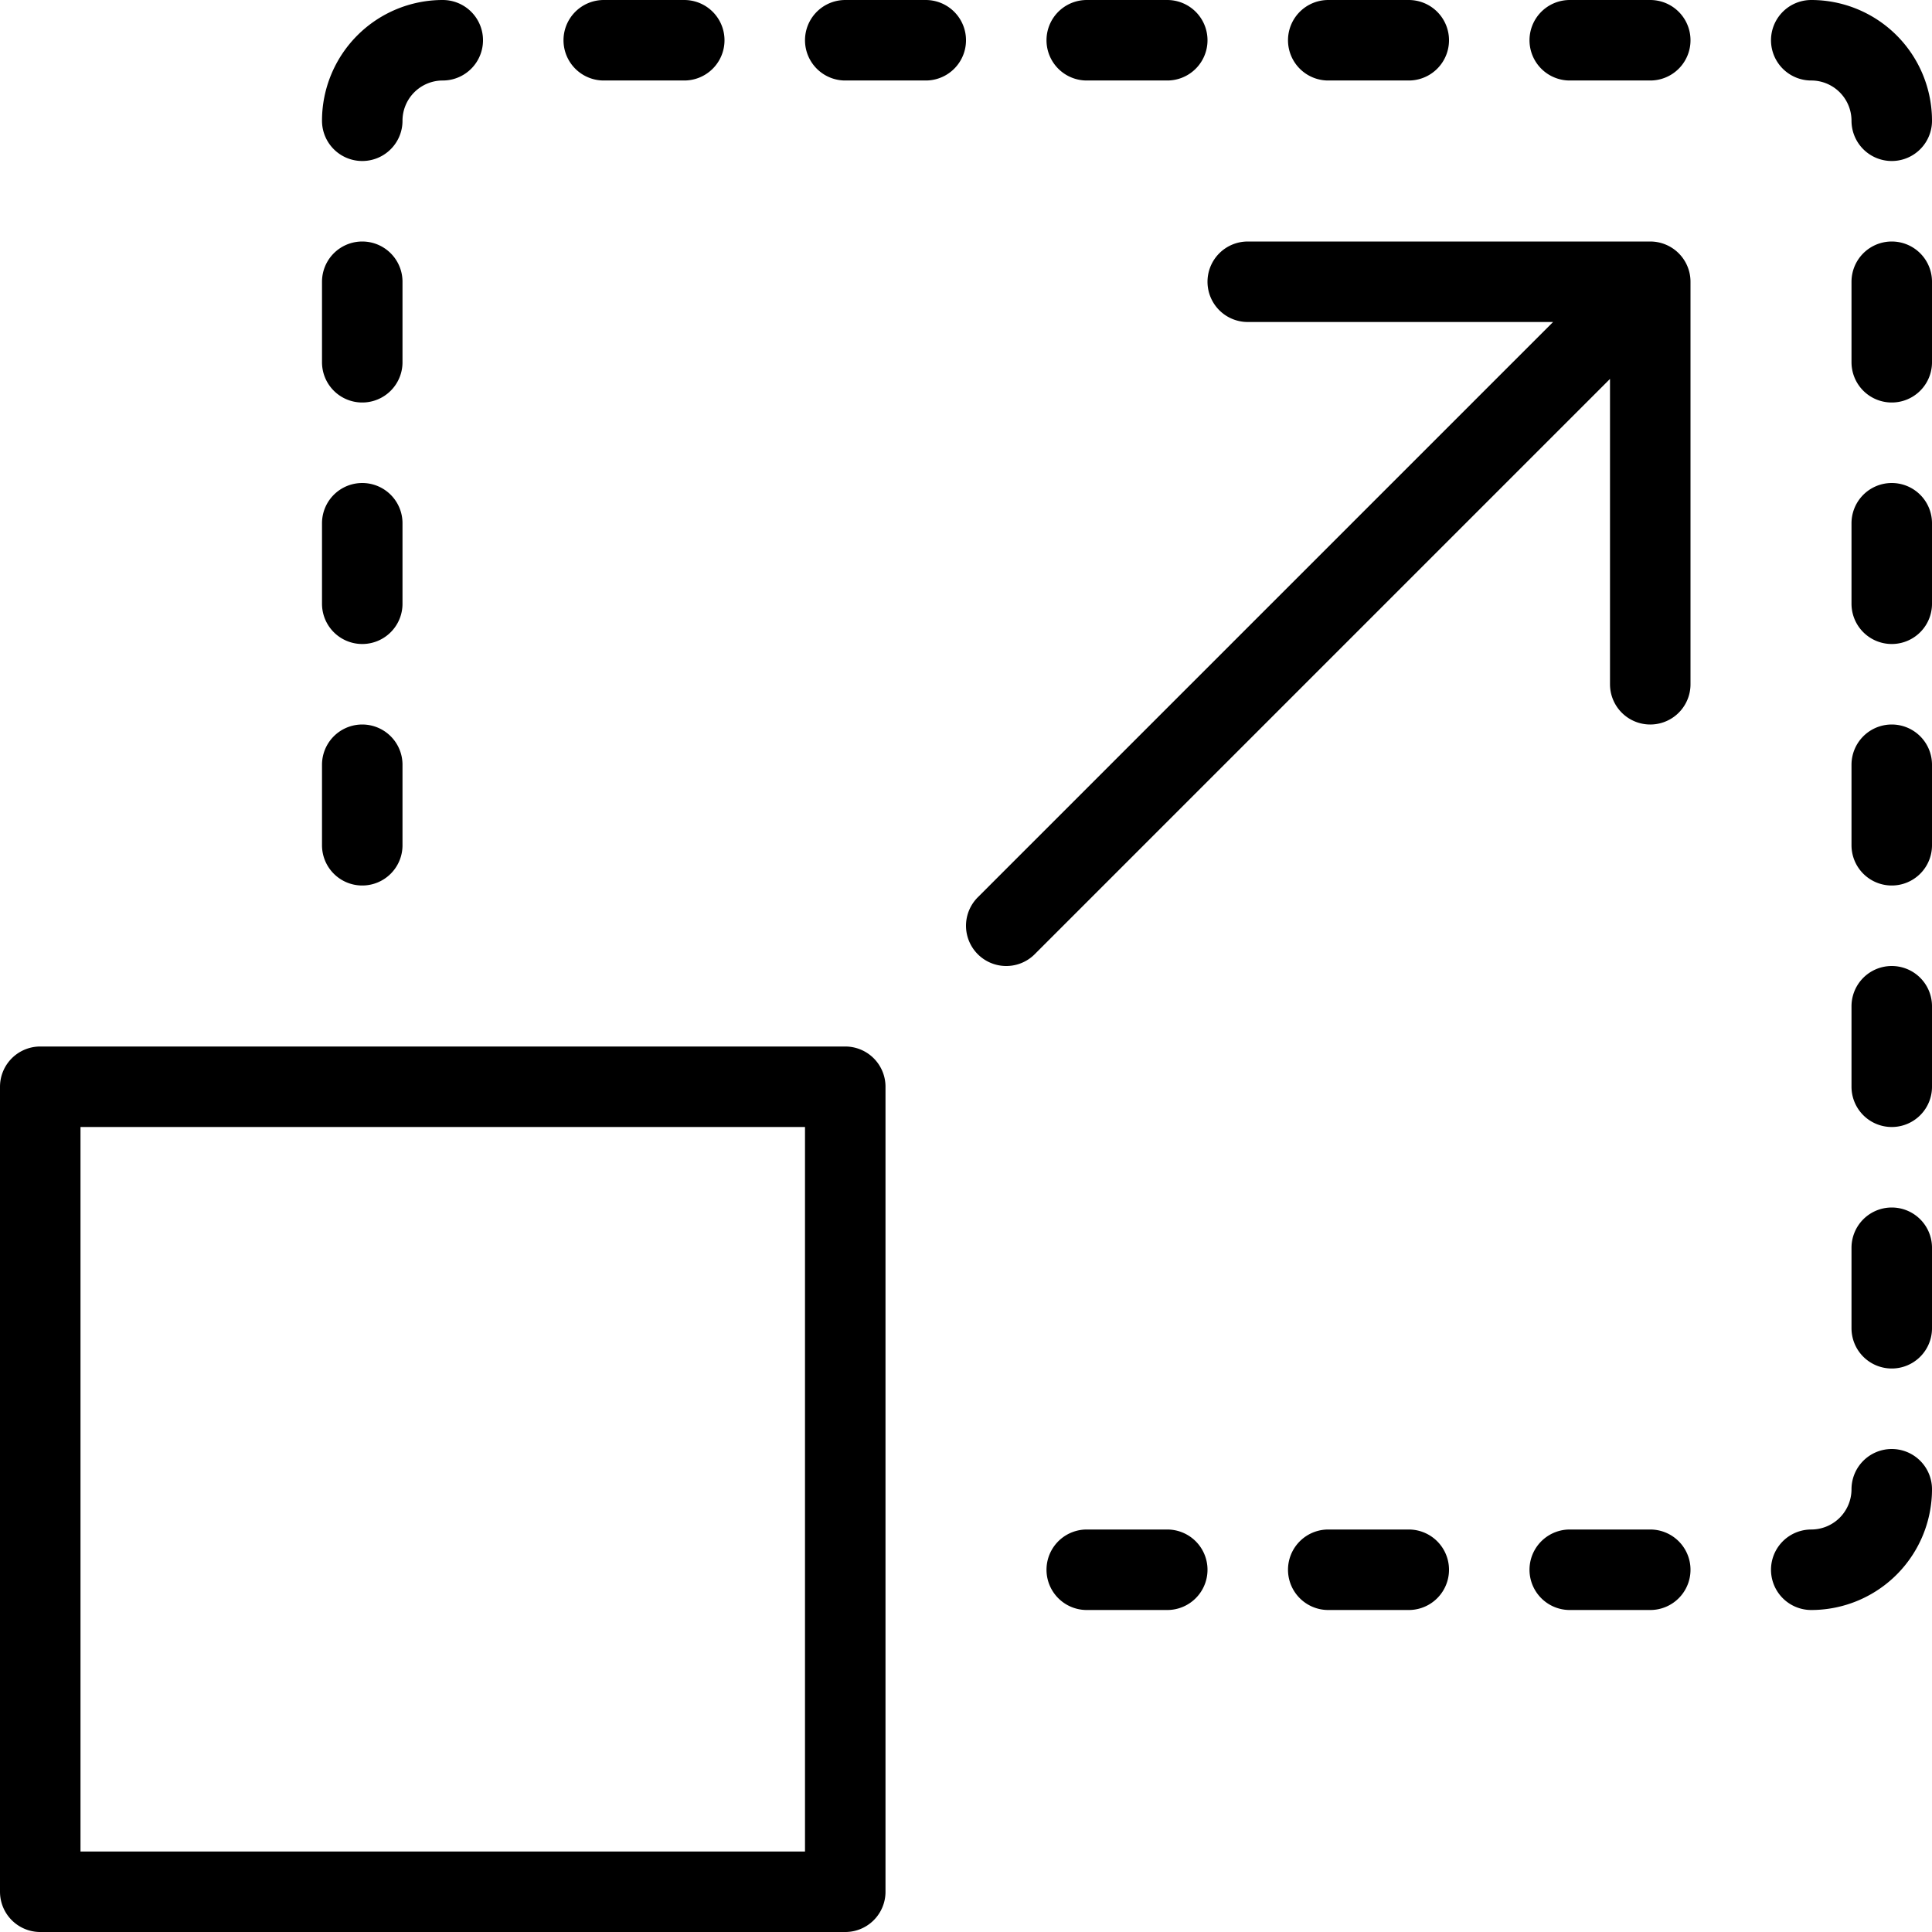
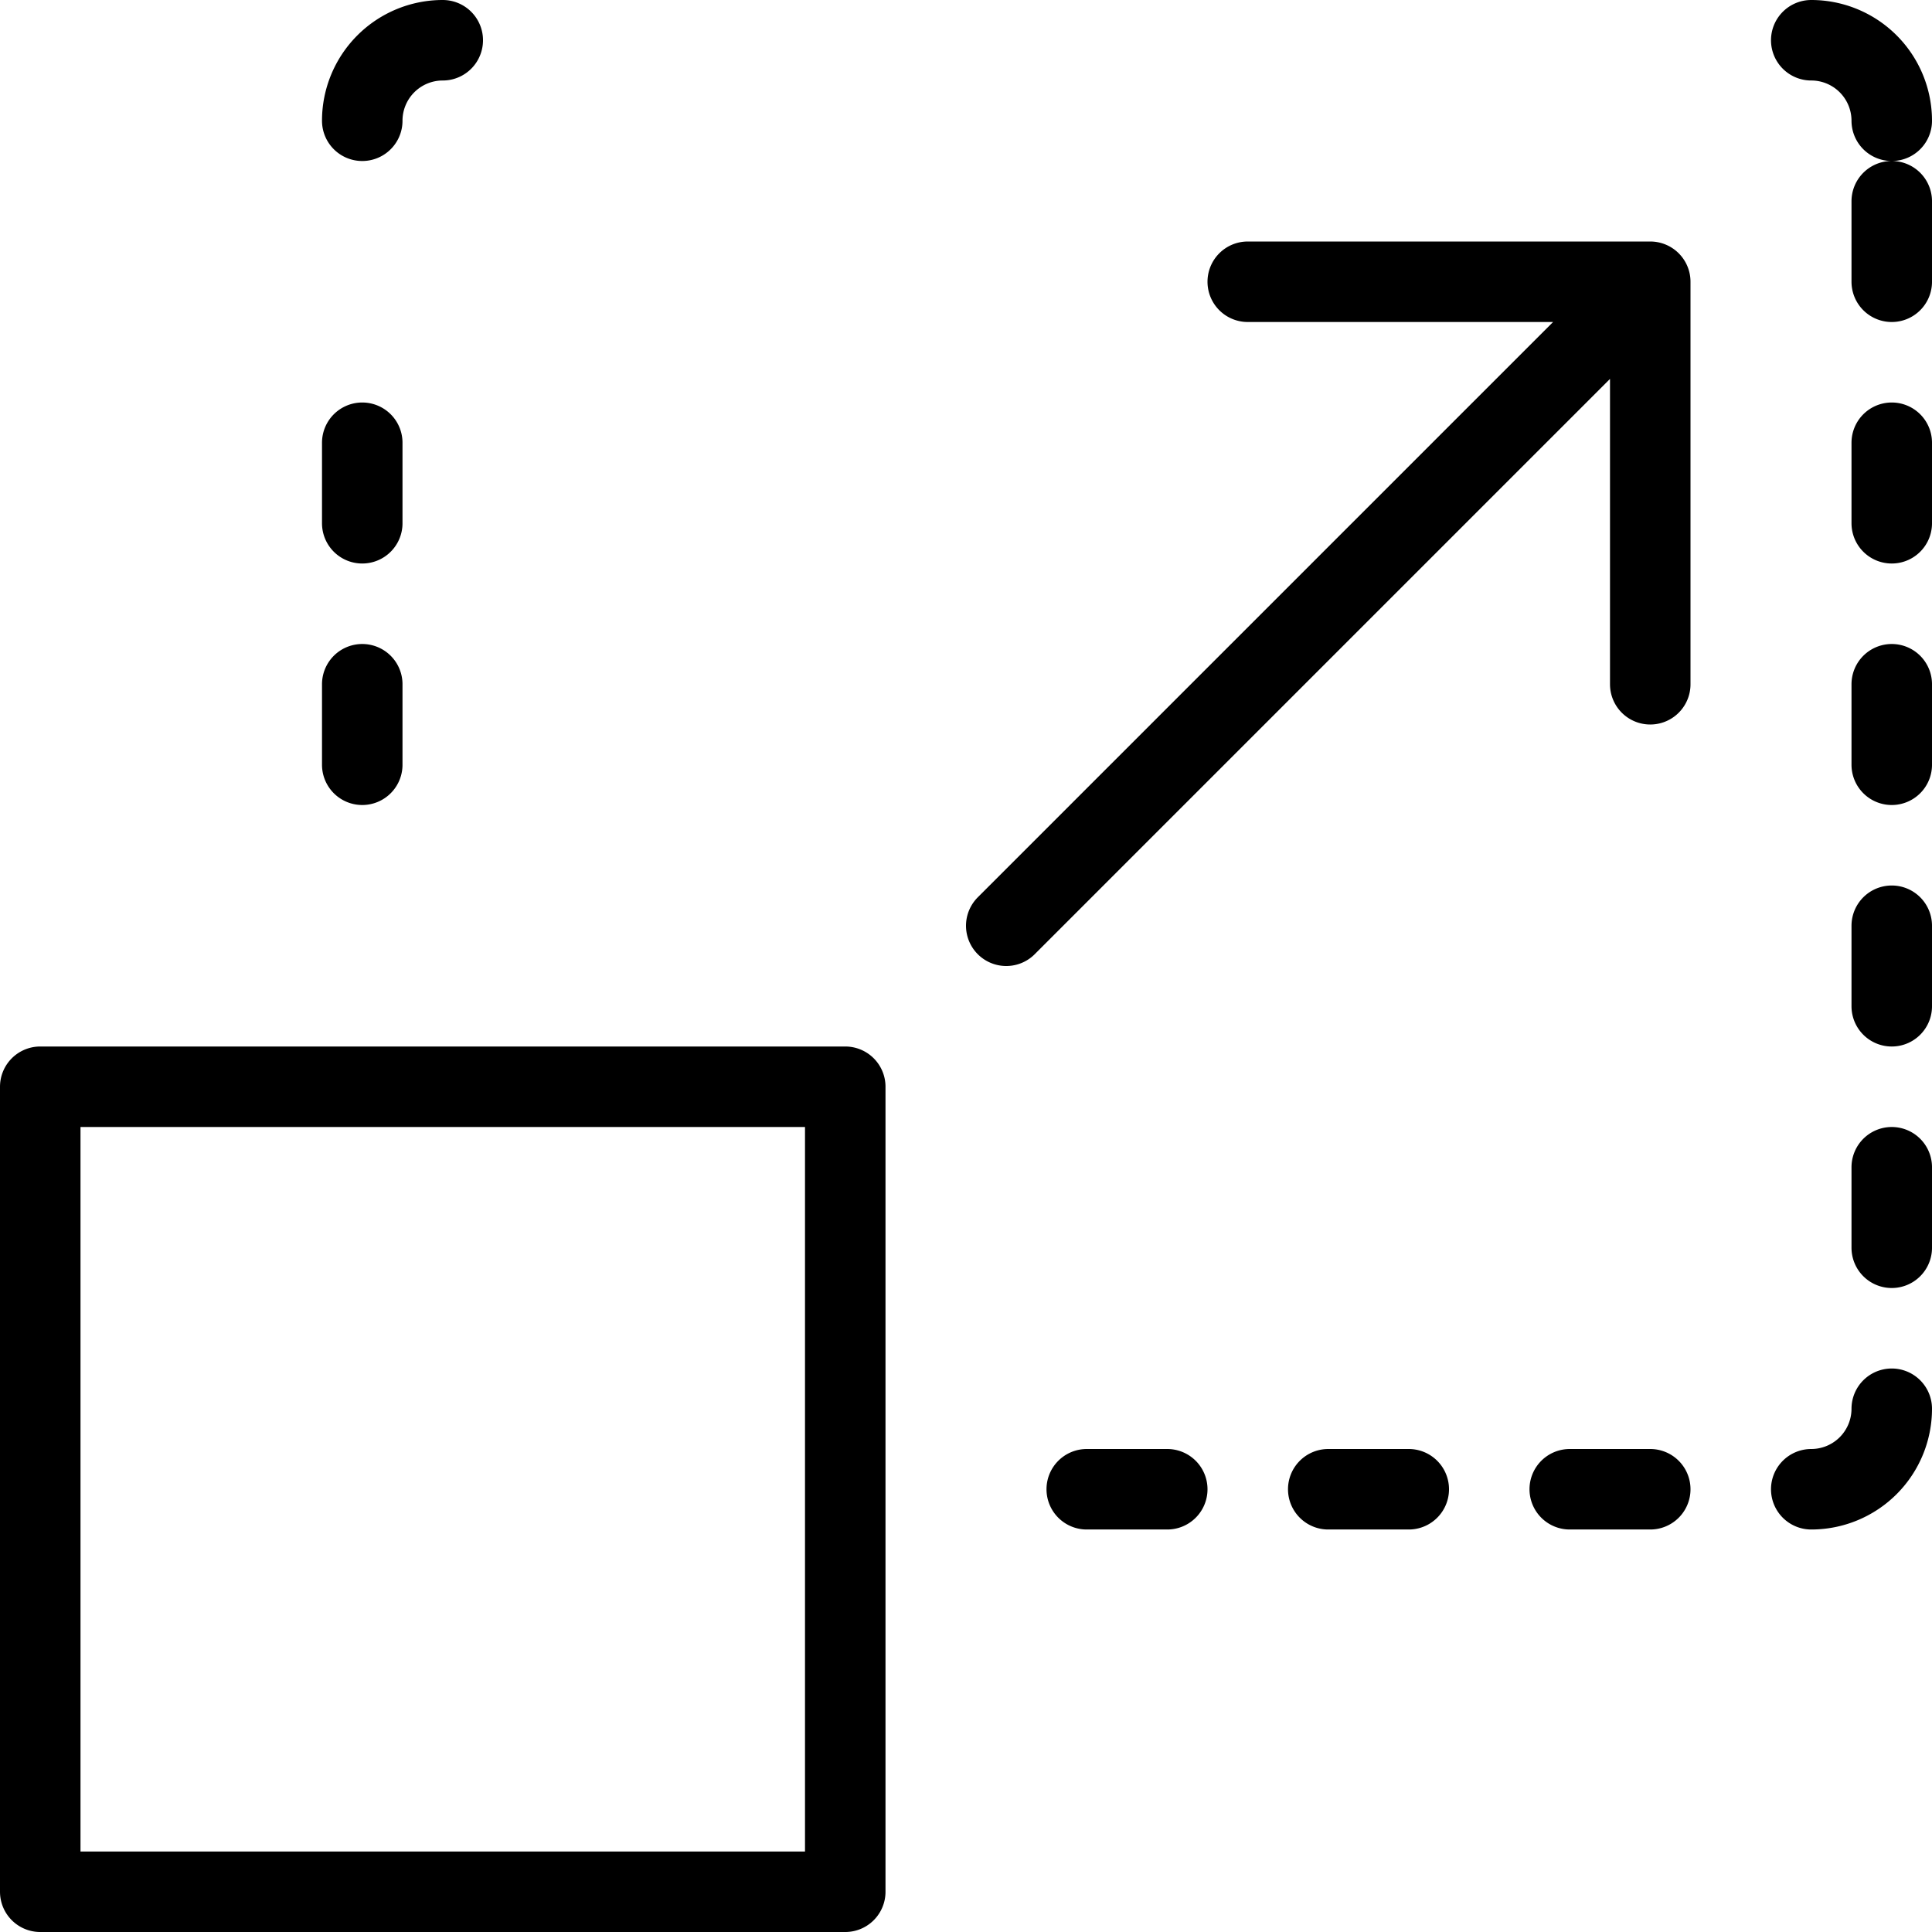
<svg xmlns="http://www.w3.org/2000/svg" viewBox="0 0 24 24" stroke="black">
-   <path d="M.5 13.5h10v10H.5Zm12-2 8-8m-5 0h5v5m-15-8a1 1 0 0 0-1 1m18-1a1 1 0 0 1 1 1m-19 2v1m4-4h-1m4 0h-1m4 0h-1m4 0h-1m4 0h-1m-5 19h-1m4 0h-1m4 0h-1m3 0a1 1 0 0 0 1-1m0-2v-1m0-2v-1m0-2v-1m0-2v-1m-19 4v-1m0-2v-1m19-2v-1" fill="none" stroke-linecap="round" stroke-linejoin="round" />
+   <path d="M.5 13.5h10v10H.5Zm12-2 8-8m-5 0h5v5m-15-8a1 1 0 0 0-1 1m18-1a1 1 0 0 1 1 1m-19 2m4-4h-1m4 0h-1m4 0h-1m4 0h-1m4 0h-1m-5 19h-1m4 0h-1m4 0h-1m3 0a1 1 0 0 0 1-1m0-2v-1m0-2v-1m0-2v-1m0-2v-1m-19 4v-1m0-2v-1m19-2v-1" fill="none" stroke-linecap="round" stroke-linejoin="round" />
</svg>